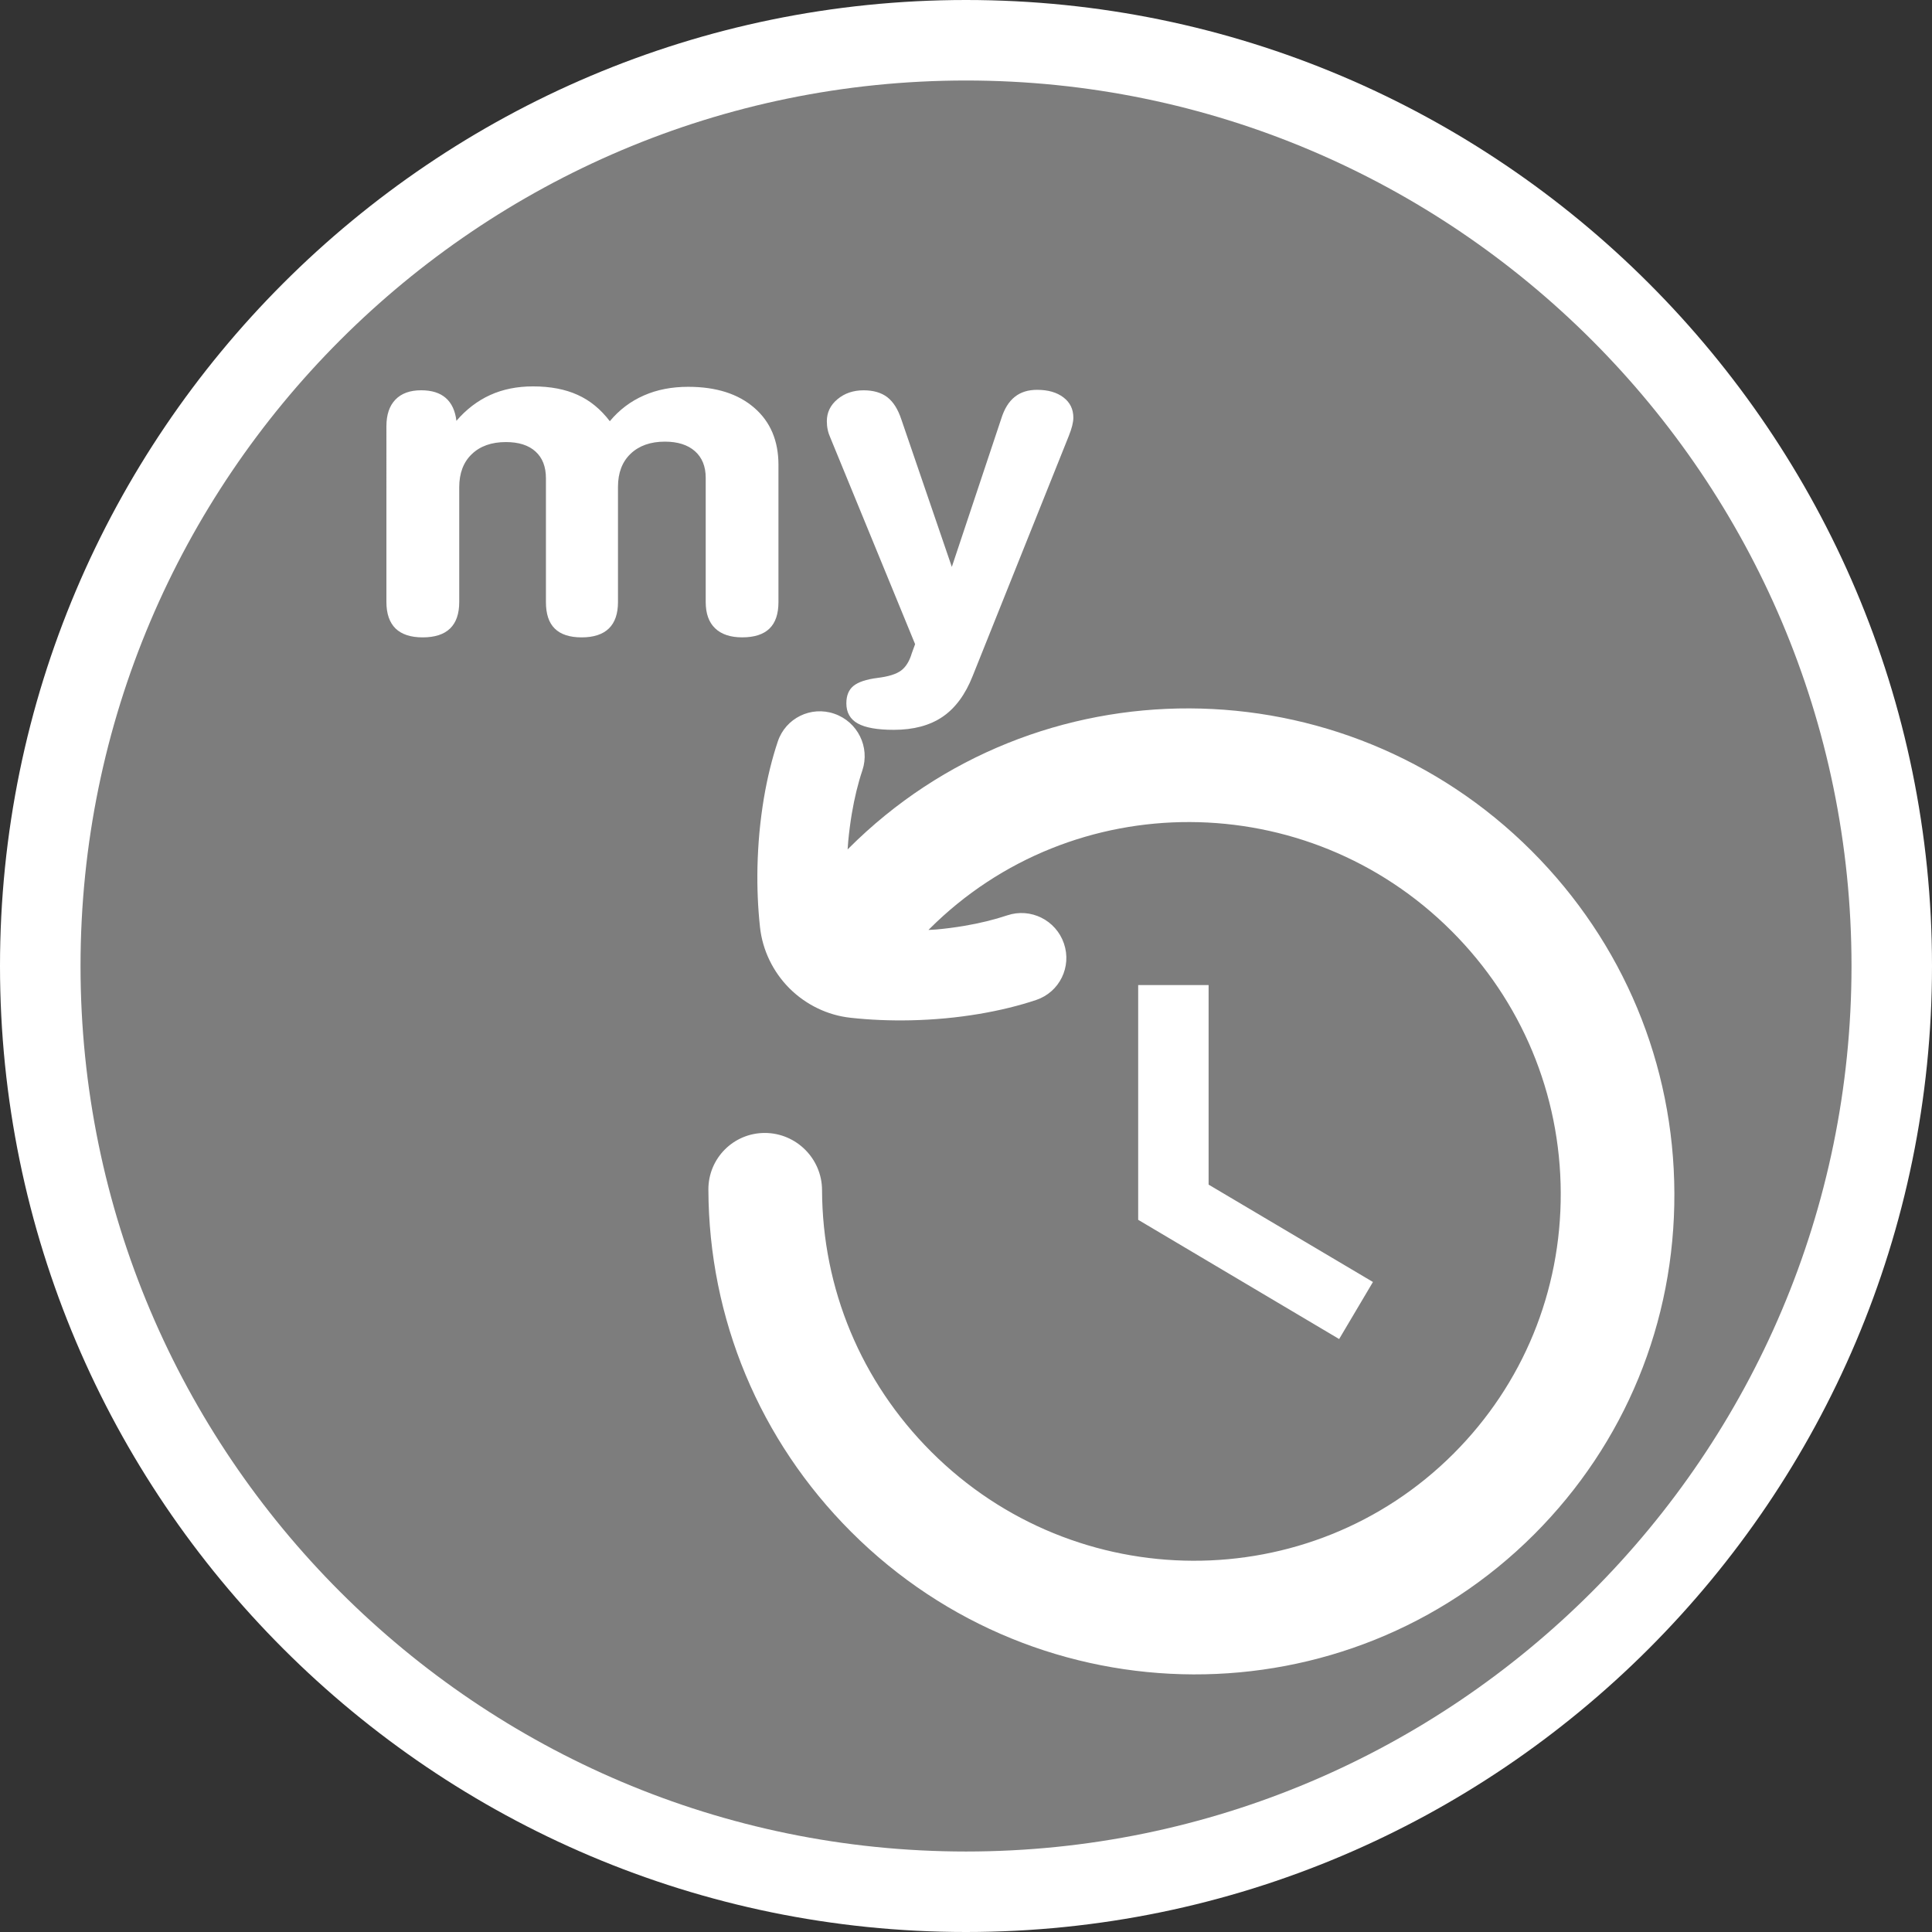
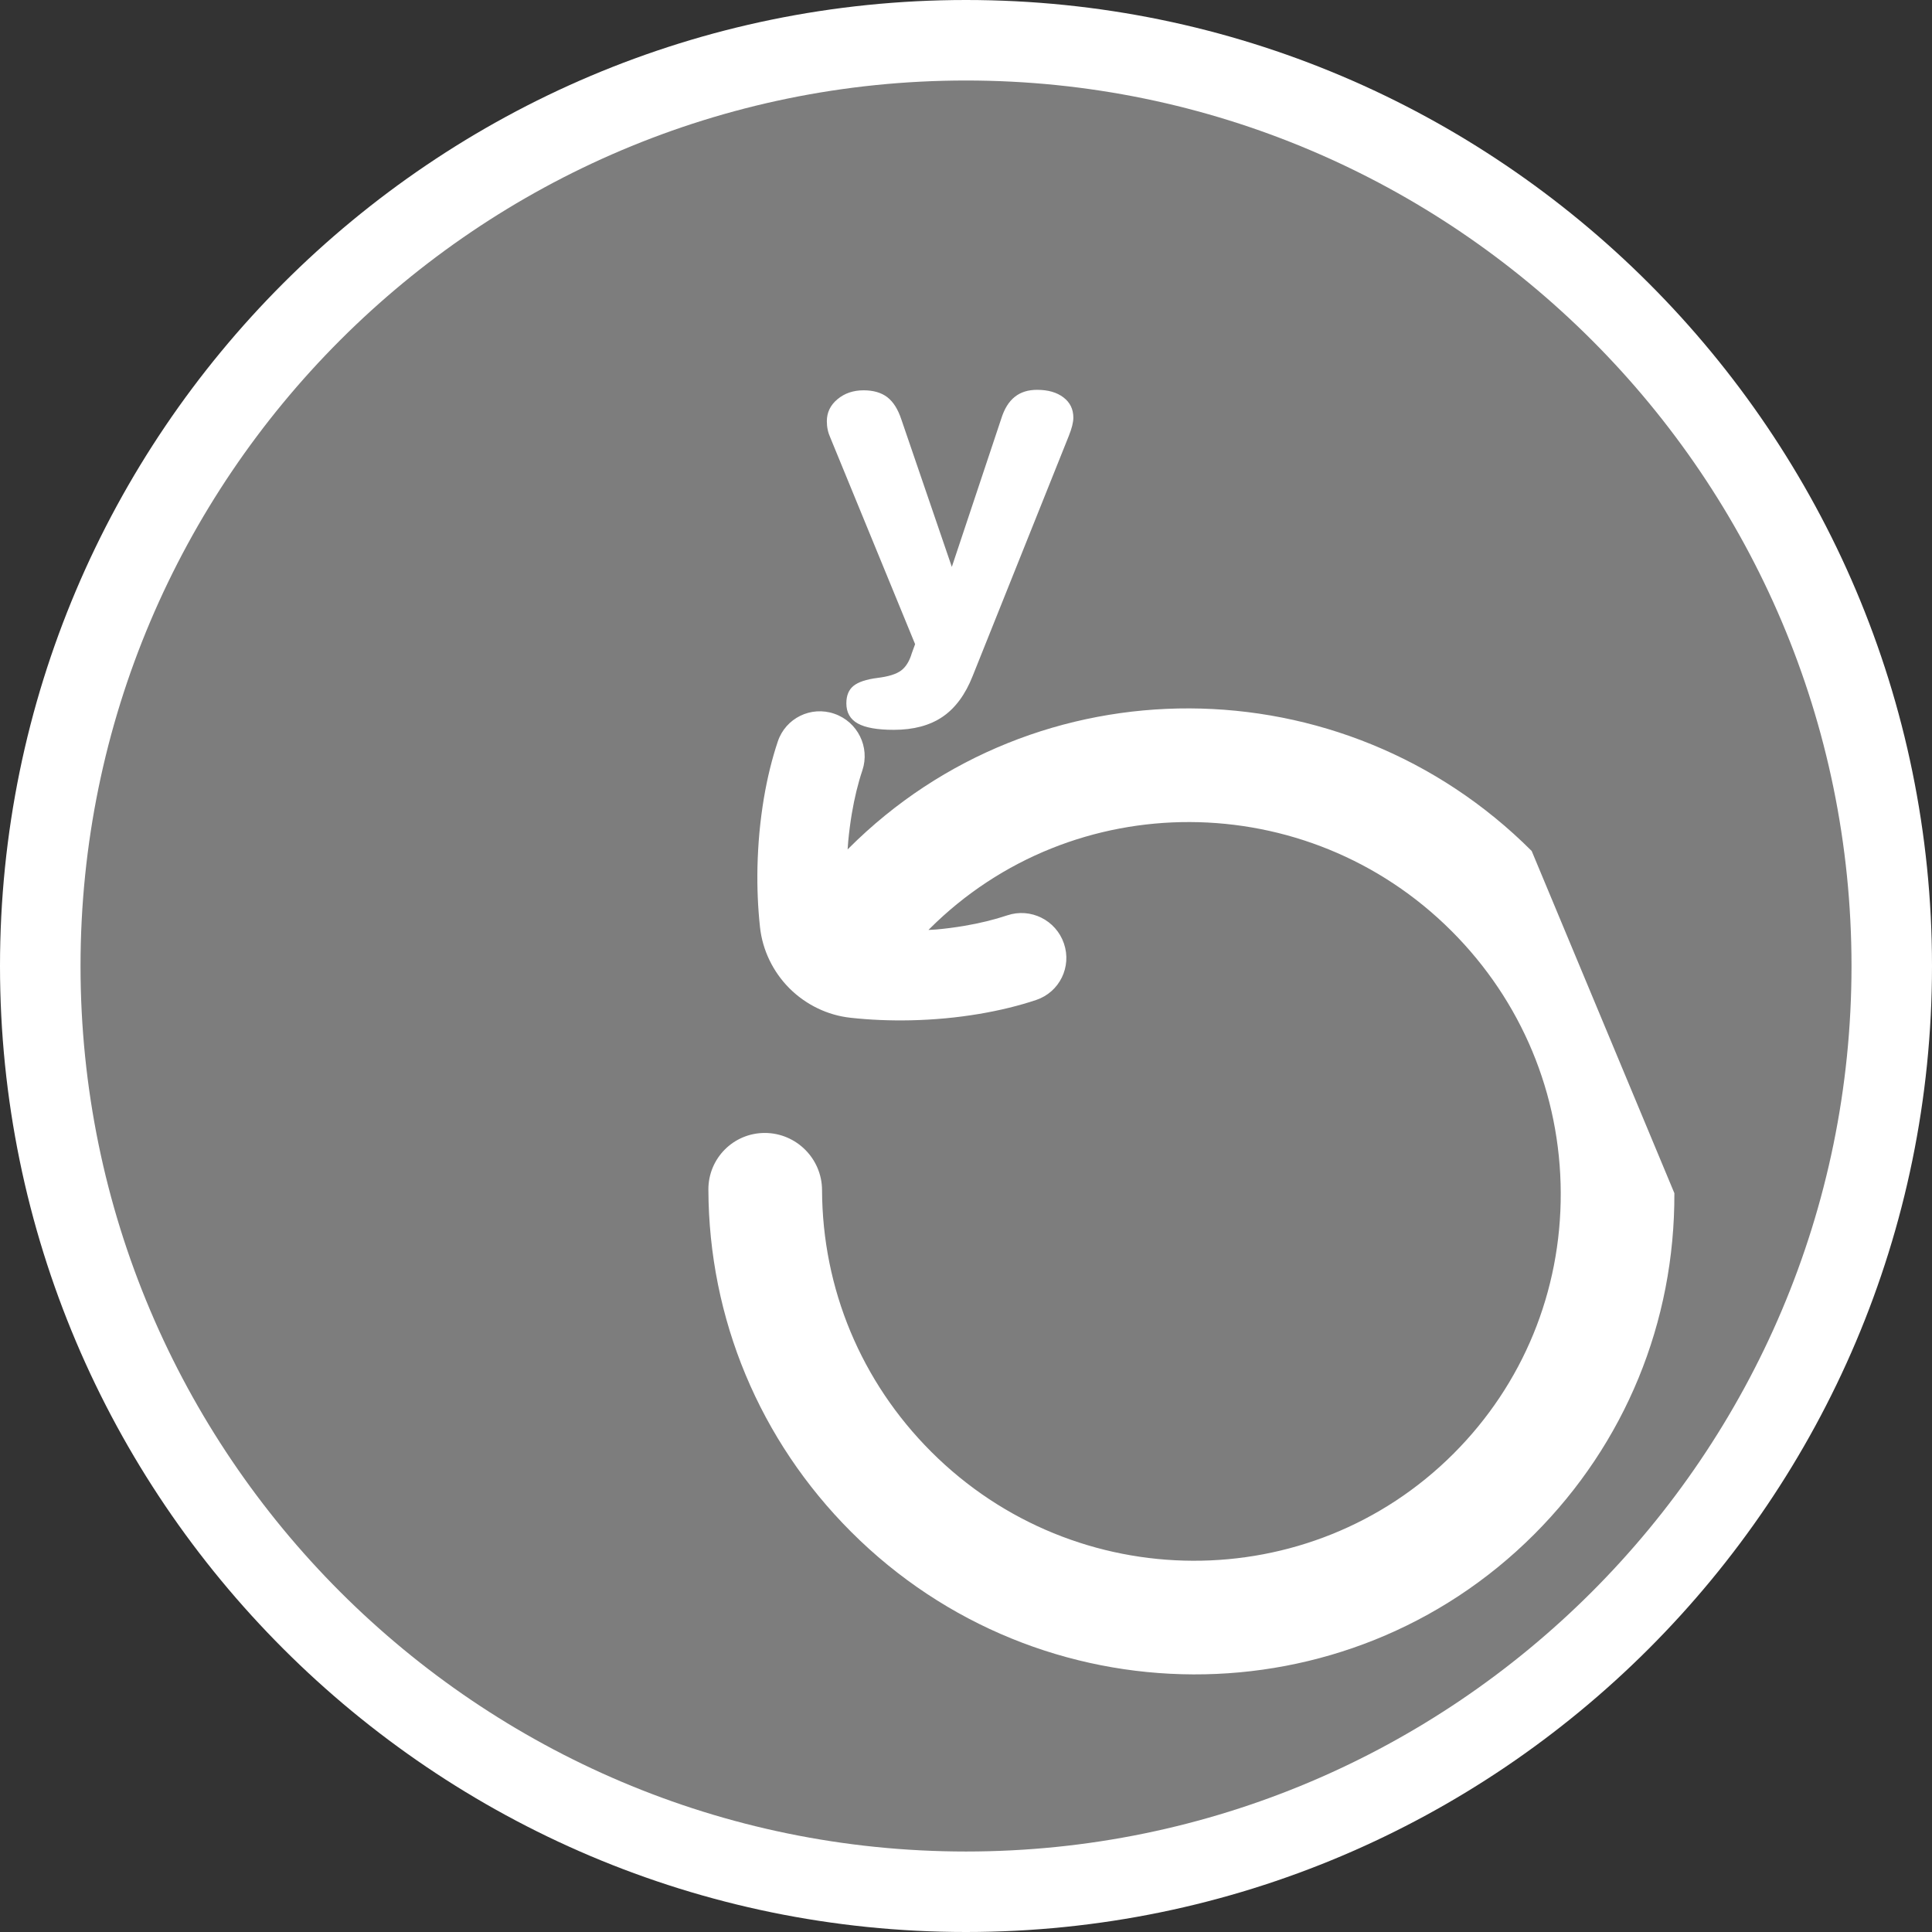
<svg xmlns="http://www.w3.org/2000/svg" version="1.1" id="Calque_1" x="0px" y="0px" width="170.079px" height="170.079px" viewBox="0 0 170.079 170.079" enable-background="new 0 0 170.079 170.079" xml:space="preserve">
  <rect x="0" y="0" width="170.079" height="170.079" fill="#333333" stroke="none" />
  <g id="Calque_1_2_">
    <g id="Calque_1_1_">
      <g>
        <path fill="#FFFFFF" d="M85.04,0C38.15,0,0,38.148,0,85.039c0,46.896,38.15,85.04,85.037,85.04     c46.893,0,85.042-38.146,85.042-85.04C170.083,38.148,131.932,0,85.04,0z" />
        <path fill="#7D7D7D" d="M85.04,7.087c-42.985,0-77.951,34.971-77.951,77.952c0,42.986,34.968,77.954,77.951,77.954     c42.984,0,77.953-34.969,77.953-77.954C162.993,42.058,128.022,7.087,85.04,7.087z" />
      </g>
    </g>
  </g>
  <g>
    <g>
-       <path fill="#FFFFFF" d="M53.684,37.08c0.833-1.004,1.831-1.755,2.994-2.265c1.16-0.512,2.463-0.763,3.905-0.763    c2.456,0,4.396,0.615,5.816,1.847c1.423,1.229,2.131,2.906,2.131,5.029v12.068c0,1.043-0.259,1.822-0.792,2.34    c-0.527,0.512-1.326,0.772-2.401,0.772c-1.039,0-1.836-0.267-2.385-0.798c-0.552-0.527-0.826-1.301-0.826-2.314V42.067    c0-1.003-0.316-1.786-0.949-2.348c-0.633-0.559-1.514-0.84-2.644-0.84c-1.262,0-2.269,0.354-3.014,1.062    c-0.744,0.708-1.116,1.681-1.116,2.916v10.143c0,1.027-0.268,1.805-0.803,2.327c-0.538,0.519-1.333,0.783-2.393,0.783    c-1.056,0-1.849-0.259-2.368-0.773c-0.527-0.516-0.779-1.294-0.779-2.339V42.105c0-1.02-0.307-1.806-0.919-2.358    c-0.608-0.553-1.476-0.831-2.609-0.831c-1.262,0-2.268,0.358-3.002,1.066c-0.734,0.702-1.103,1.677-1.103,2.917v10.102    c0,1.027-0.267,1.805-0.805,2.327c-0.532,0.518-1.338,0.782-2.414,0.782c-1.056,0-1.852-0.264-2.388-0.782    c-0.531-0.525-0.803-1.301-0.803-2.327V37.524c0-1.016,0.263-1.798,0.793-2.345c0.53-0.55,1.284-0.822,2.268-0.822    c0.922,0,1.645,0.224,2.163,0.676c0.521,0.455,0.833,1.125,0.938,2.013c0.86-1.002,1.852-1.76,2.969-2.27    c1.117-0.508,2.375-0.761,3.774-0.761c1.531,0,2.84,0.251,3.929,0.748C51.935,35.249,52.88,36.025,53.684,37.08z" />
      <path fill="#FFFFFF" d="M73.104,38.549c-0.105-0.229-0.187-0.473-0.238-0.714c-0.052-0.241-0.077-0.497-0.077-0.752    c0-0.772,0.31-1.417,0.937-1.94c0.625-0.522,1.39-0.783,2.298-0.783c0.865,0,1.559,0.203,2.09,0.607    c0.527,0.41,0.938,1.059,1.237,1.965l4.441,12.974l4.354-13.057c0.27-0.861,0.664-1.5,1.188-1.912    c0.519-0.418,1.175-0.619,1.964-0.619c0.968,0,1.74,0.223,2.321,0.667c0.583,0.444,0.871,1.036,0.871,1.786    c0,0.203-0.035,0.444-0.102,0.712c-0.07,0.266-0.168,0.573-0.305,0.908l-8.46,21.128c-0.641,1.624-1.521,2.816-2.647,3.584    c-1.124,0.763-2.554,1.146-4.293,1.146c-1.444,0-2.5-0.186-3.169-0.559c-0.669-0.369-1.007-0.966-1.007-1.775    c0-0.682,0.21-1.194,0.625-1.531c0.419-0.341,1.124-0.58,2.121-0.706c0.952-0.116,1.643-0.33,2.07-0.646    c0.42-0.312,0.74-0.824,0.948-1.533l0.289-0.792L73.104,38.549z" />
    </g>
    <g>
-       <polygon fill="#FFFFFF" points="100.197,86.717 100.197,107.383 117.888,117.879 120.864,112.857 106.397,104.286 106.397,86.717       " />
-       <path fill="#FFFFFF" d="M134.838,74.914c-16.641-16.648-43.616-16.748-60.135-0.224c-0.029,0.03-0.056,0.062-0.085,0.091    c0.016-0.241,0.031-0.483,0.053-0.719c0.08-0.838,0.185-1.651,0.314-2.422c0.235-1.394,0.548-2.679,0.931-3.82    c0.688-2.051-0.417-4.285-2.474-4.989c-2.054-0.706-4.28,0.387-4.968,2.438c-0.513,1.528-0.927,3.213-1.23,5.011    c-0.159,0.957-0.291,1.962-0.389,2.996c-0.091,1-0.149,2.02-0.173,3.036c-0.039,1.807,0.036,3.595,0.224,5.32    c0.22,2.013,1.141,3.92,2.59,5.373c1.451,1.448,3.357,2.371,5.368,2.59c1.709,0.19,3.497,0.264,5.314,0.225    c1.018-0.022,2.041-0.081,3.044-0.174c0.998-0.092,2.004-0.225,2.994-0.39c1.793-0.304,3.477-0.715,5.005-1.227    c2.05-0.69,3.144-2.915,2.44-4.97c-0.702-2.059-2.935-3.167-4.986-2.479c-1.144,0.383-2.43,0.697-3.815,0.932    c-0.796,0.132-1.611,0.24-2.422,0.313c-0.229,0.021-0.466,0.023-0.699,0.041c0.021-0.023,0.043-0.049,0.066-0.071    c12.632-12.636,33.26-12.559,45.984,0.171c6.164,6.165,9.576,14.353,9.607,23.038c0.031,8.688-3.318,16.844-9.438,22.966    c-12.631,12.636-33.258,12.562-45.984-0.172c-6.166-6.165-9.577-14.35-9.608-23.036c-0.011-2.761-2.26-5.012-5.021-5.025    c-2.764-0.008-4.995,2.223-4.984,4.989c0.042,11.359,4.504,22.061,12.566,30.126c16.641,16.646,43.615,16.746,60.131,0.222    c8-8.006,12.385-18.672,12.342-30.035C147.36,93.68,142.897,82.978,134.838,74.914z" />
+       <path fill="#FFFFFF" d="M134.838,74.914c-16.641-16.648-43.616-16.748-60.135-0.224c-0.029,0.03-0.056,0.062-0.085,0.091    c0.016-0.241,0.031-0.483,0.053-0.719c0.08-0.838,0.185-1.651,0.314-2.422c0.235-1.394,0.548-2.679,0.931-3.82    c0.688-2.051-0.417-4.285-2.474-4.989c-2.054-0.706-4.28,0.387-4.968,2.438c-0.513,1.528-0.927,3.213-1.23,5.011    c-0.159,0.957-0.291,1.962-0.389,2.996c-0.091,1-0.149,2.02-0.173,3.036c-0.039,1.807,0.036,3.595,0.224,5.32    c0.22,2.013,1.141,3.92,2.59,5.373c1.451,1.448,3.357,2.371,5.368,2.59c1.709,0.19,3.497,0.264,5.314,0.225    c1.018-0.022,2.041-0.081,3.044-0.174c0.998-0.092,2.004-0.225,2.994-0.39c1.793-0.304,3.477-0.715,5.005-1.227    c2.05-0.69,3.144-2.915,2.44-4.97c-0.702-2.059-2.935-3.167-4.986-2.479c-1.144,0.383-2.43,0.697-3.815,0.932    c-0.796,0.132-1.611,0.24-2.422,0.313c-0.229,0.021-0.466,0.023-0.699,0.041c0.021-0.023,0.043-0.049,0.066-0.071    c12.632-12.636,33.26-12.559,45.984,0.171c6.164,6.165,9.576,14.353,9.607,23.038c0.031,8.688-3.318,16.844-9.438,22.966    c-12.631,12.636-33.258,12.562-45.984-0.172c-6.166-6.165-9.577-14.35-9.608-23.036c-0.011-2.761-2.26-5.012-5.021-5.025    c-2.764-0.008-4.995,2.223-4.984,4.989c0.042,11.359,4.504,22.061,12.566,30.126c16.641,16.646,43.615,16.746,60.131,0.222    c8-8.006,12.385-18.672,12.342-30.035z" />
    </g>
  </g>
</svg>